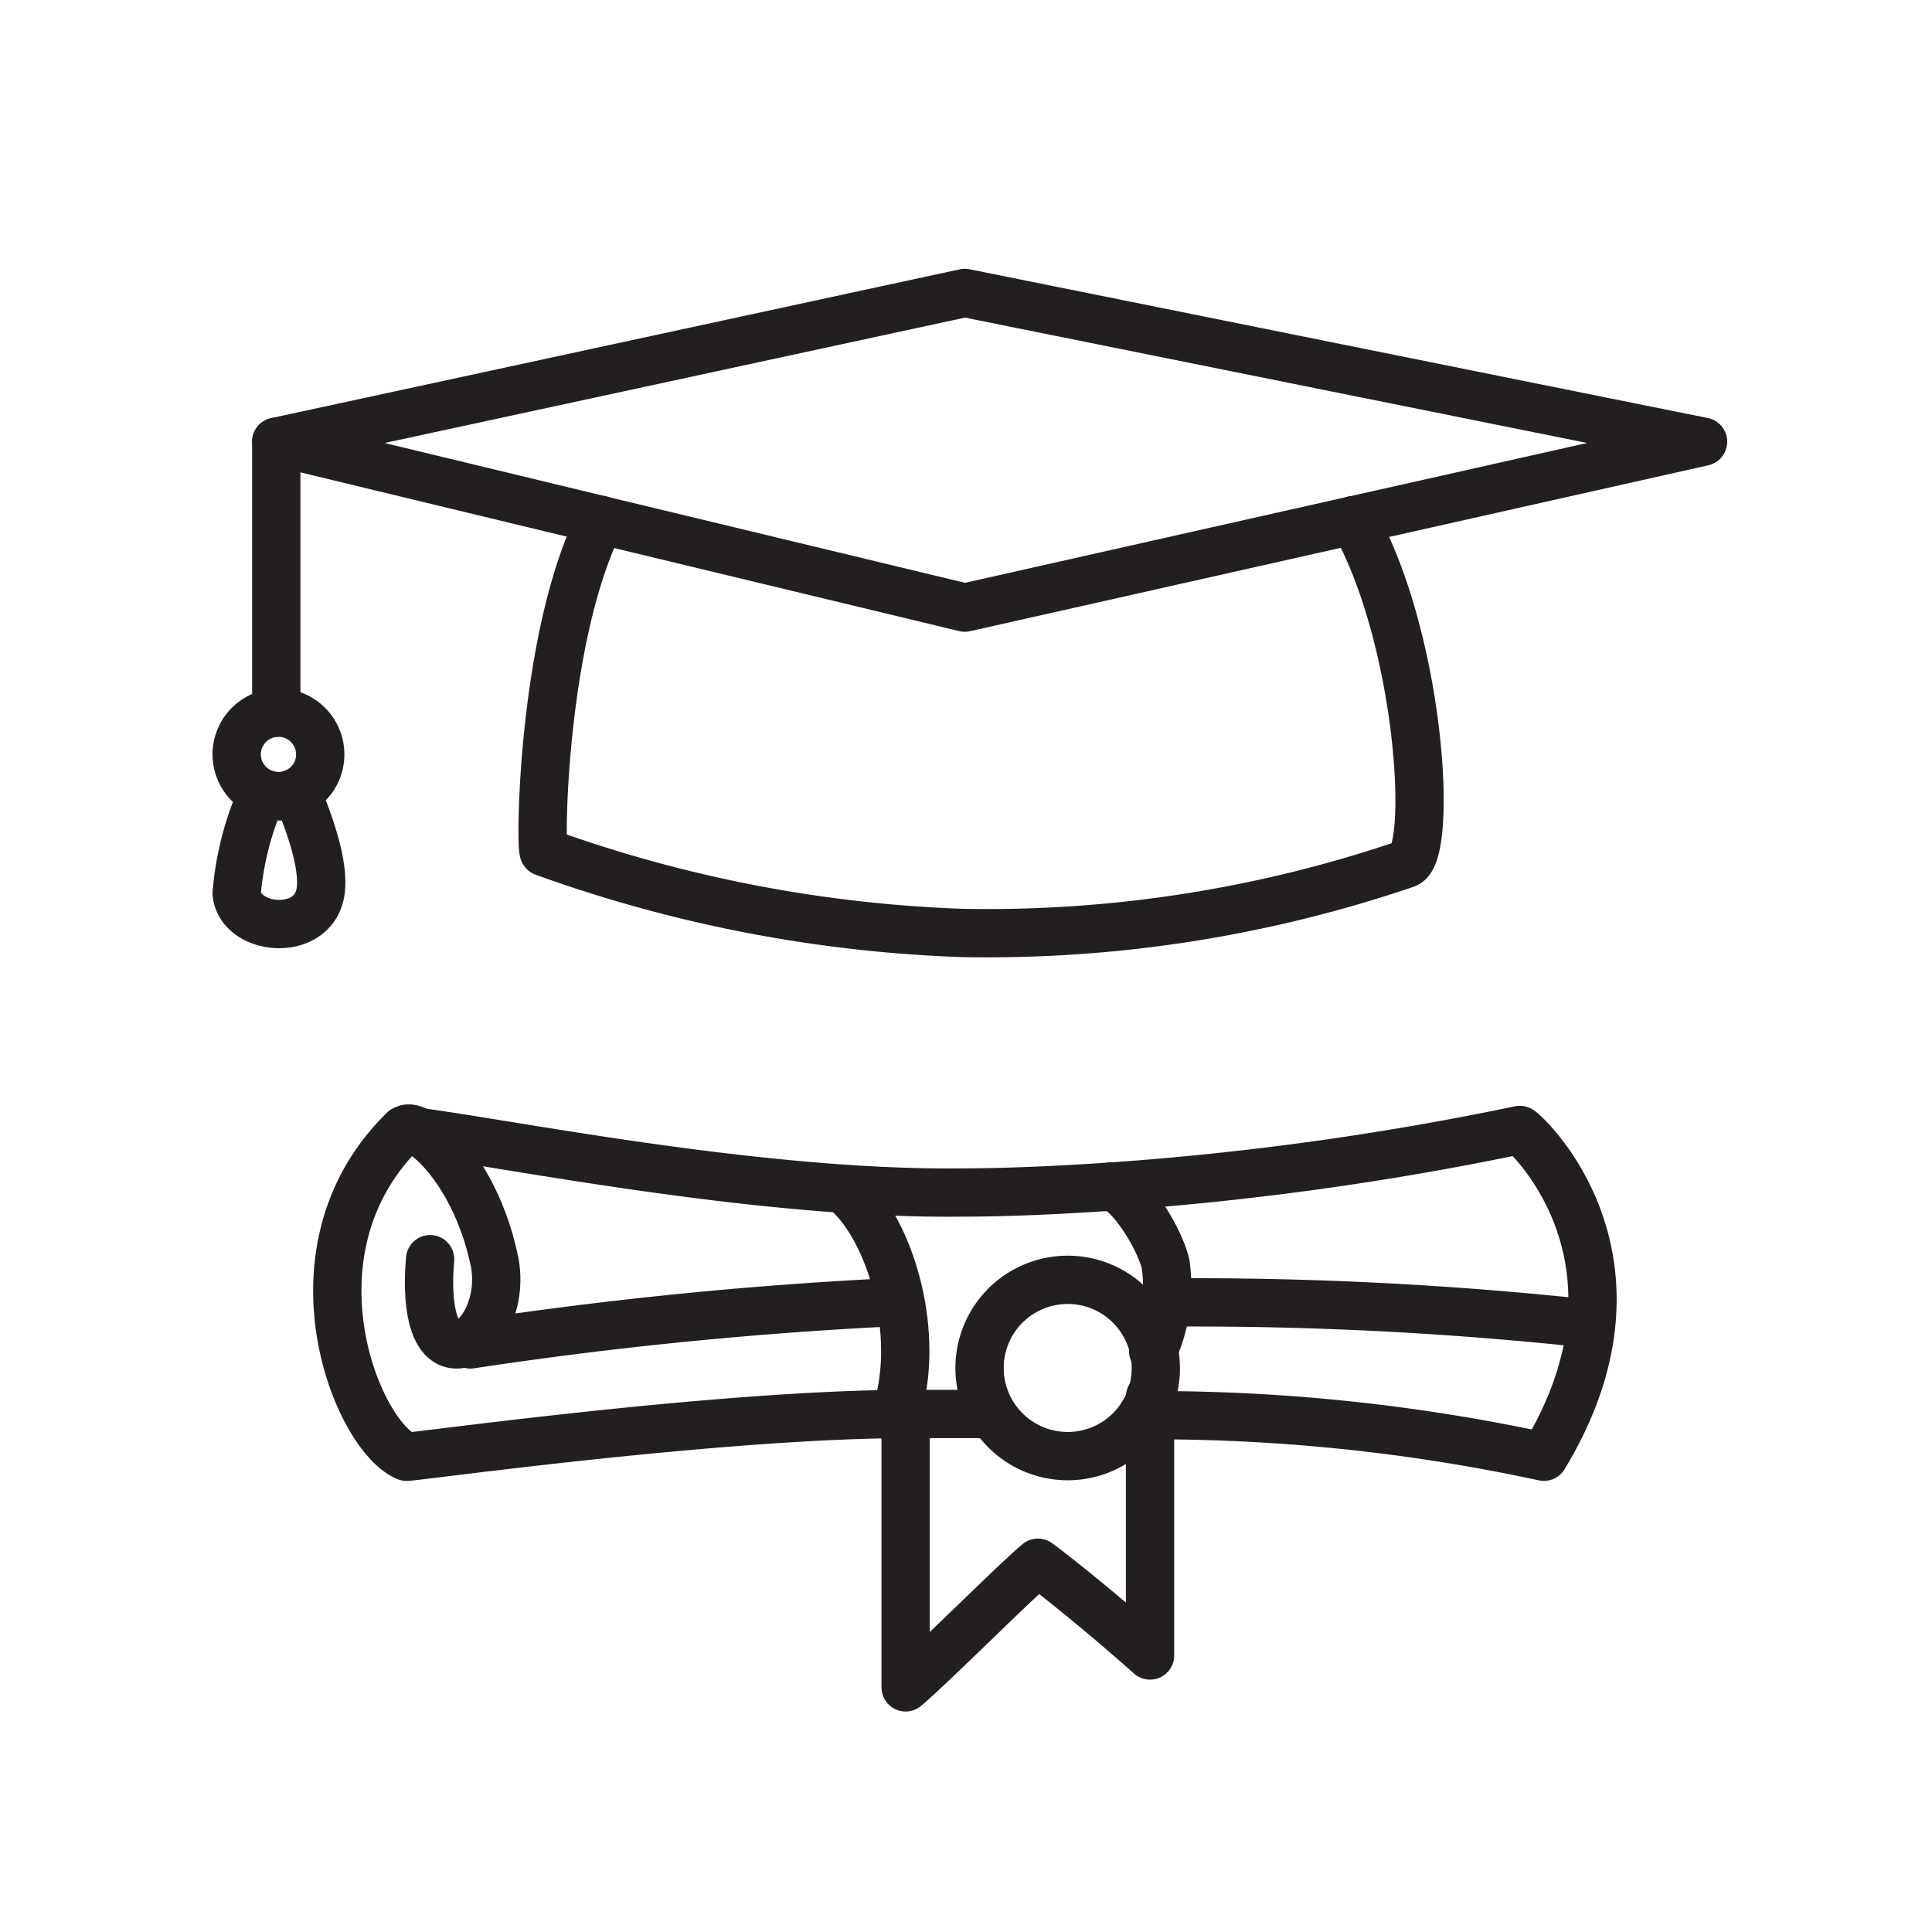
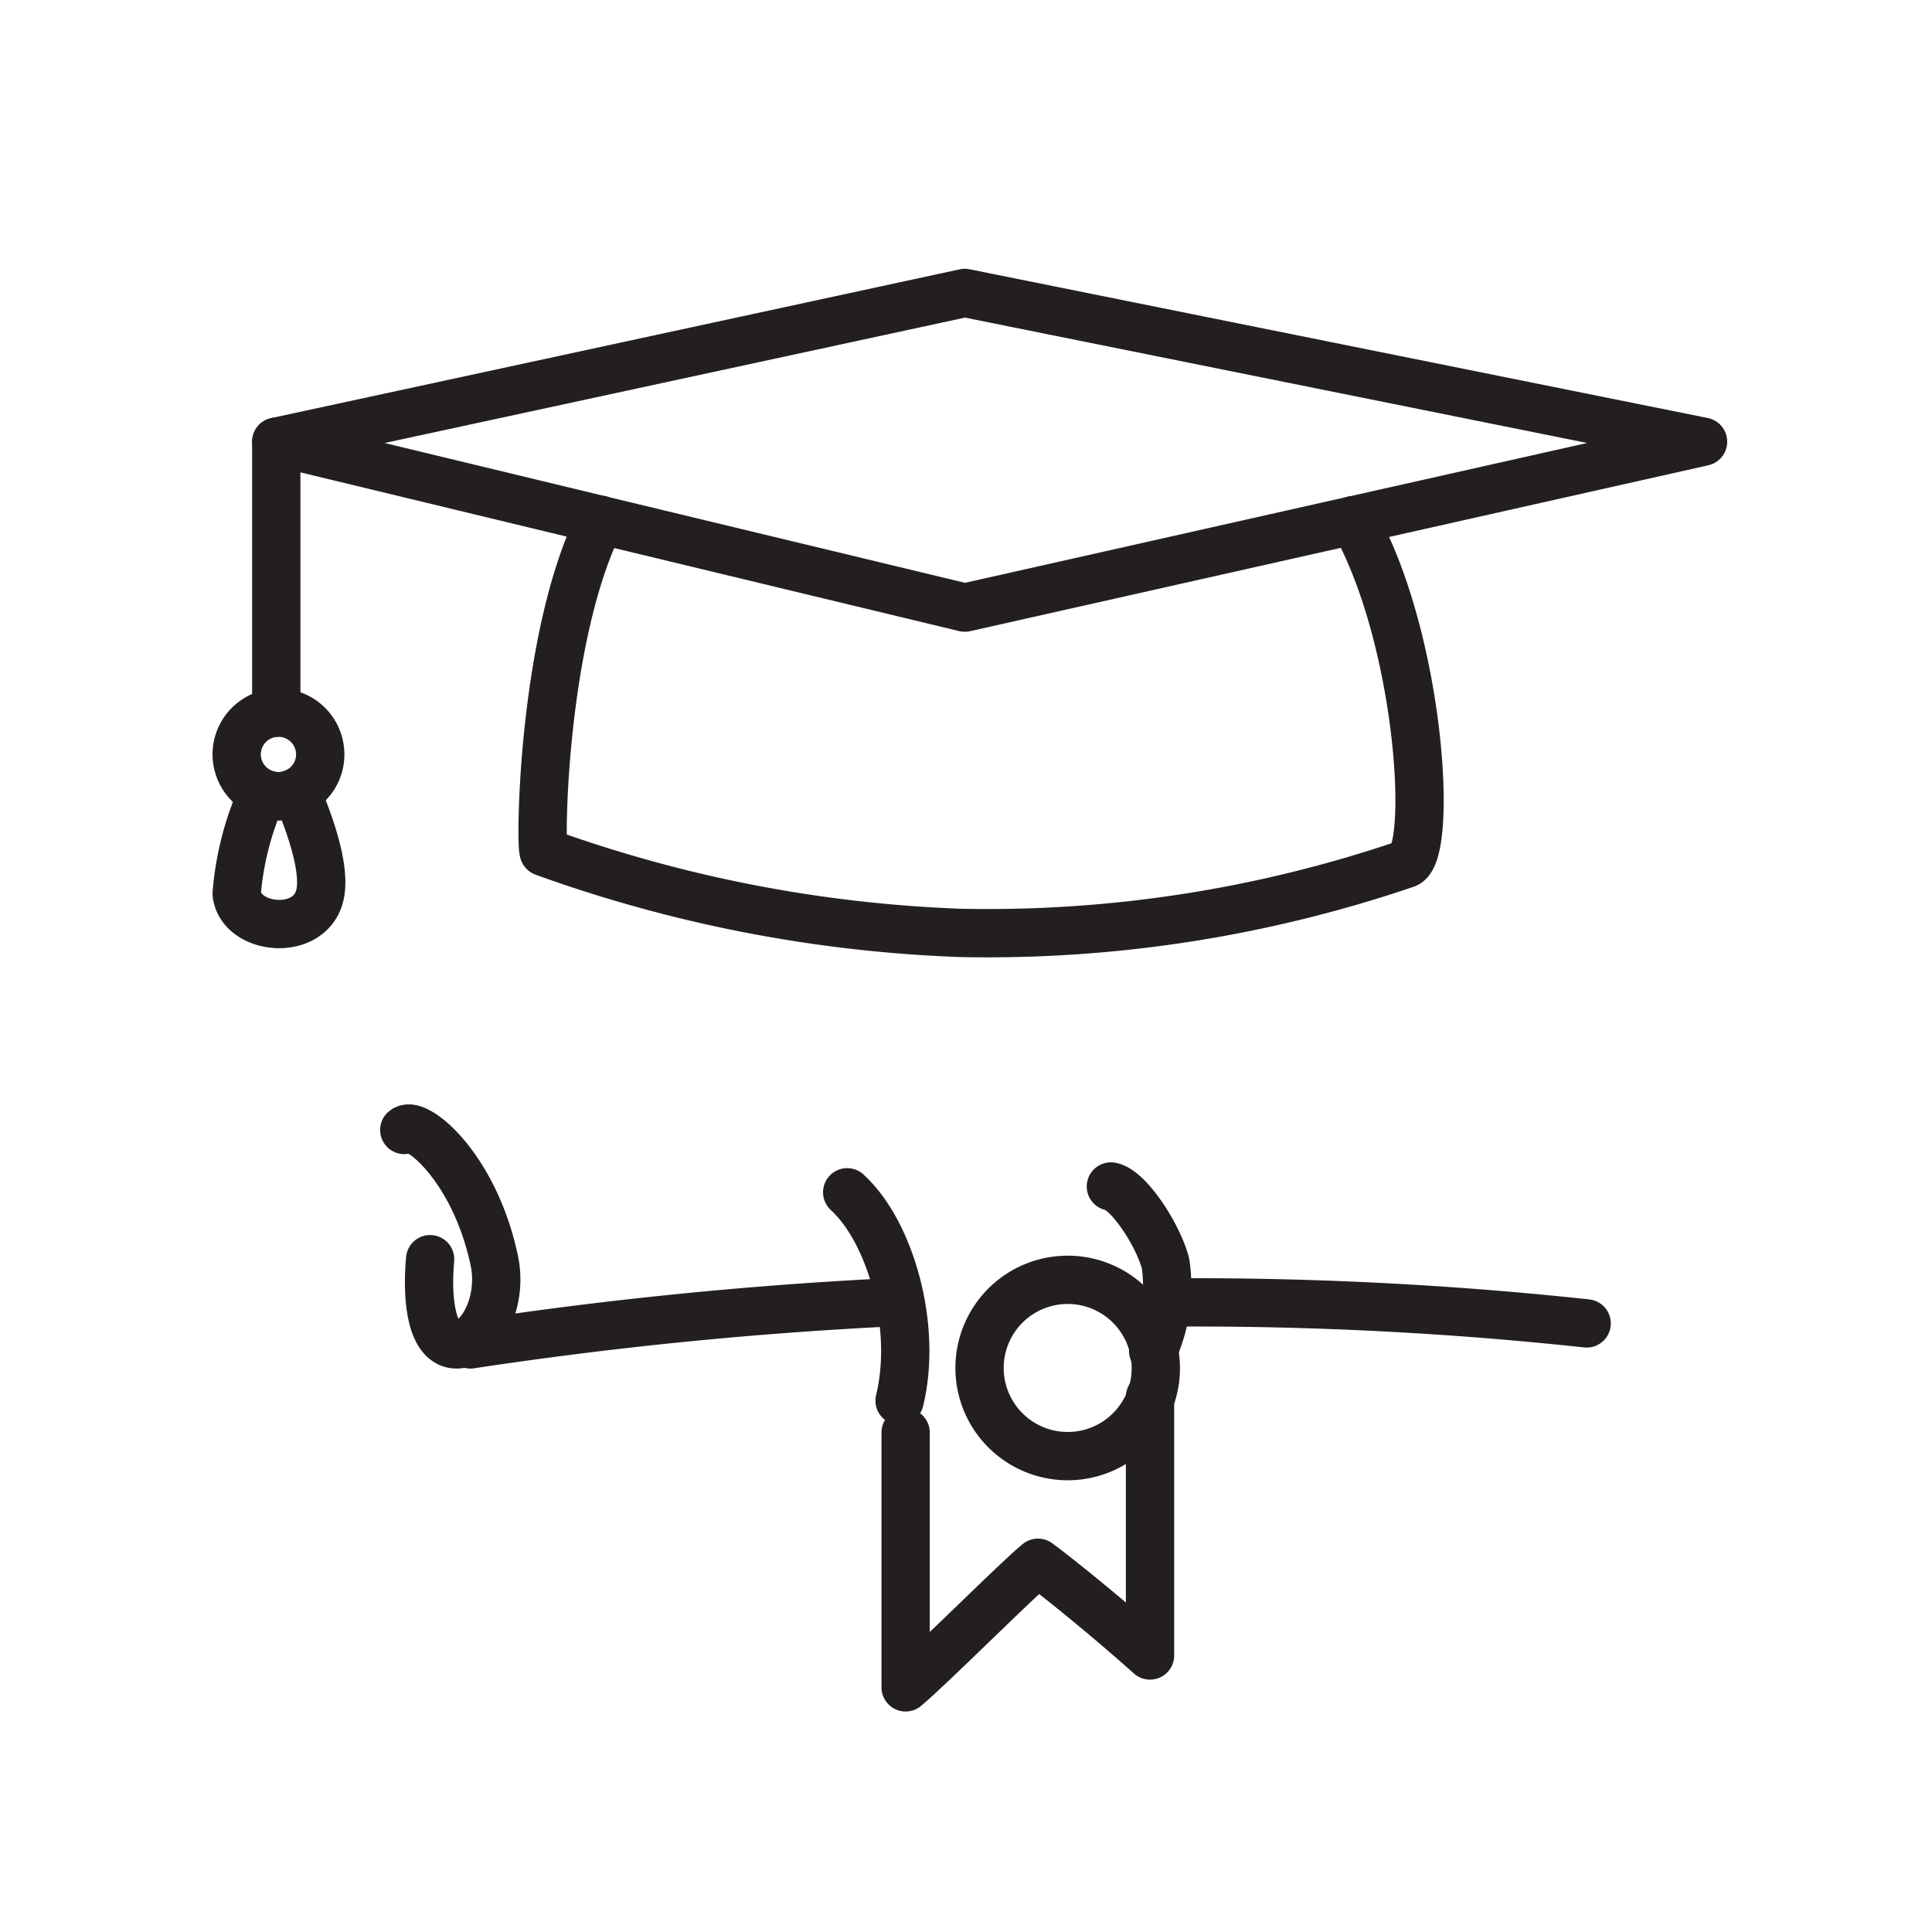
<svg xmlns="http://www.w3.org/2000/svg" id="Layer_1" data-name="Layer 1" viewBox="0 0 80 80">
  <defs>
    <style>.cls-1{fill:none;stroke:#231f20;stroke-linecap:round;stroke-linejoin:round;stroke-width:2px;}</style>
  </defs>
  <path class="cls-1" d="M24.87,21.53c-2.44,4.83-2.51,13.68-2.35,13.75a56.81,56.81,0,0,0,17.27,3.35,53.75,53.75,0,0,0,18.43-2.86c1.14-.42.6-9.32-2.17-14.23" />
  <polyline class="cls-1" points="56.05 21.54 70.52 18.29 39.95 12.13 11.44 18.29 24.87 21.53" />
  <polyline class="cls-1" points="24.87 21.53 39.95 25.16 56.05 21.54" />
  <path class="cls-1" d="M17.81,52.14c-.16,1.79.09,3.52,1.09,3.53s1.93-1.75,1.57-3.46c-.63-3-2.23-4.87-3.14-5.35-.27-.15-.48-.17-.59-.07" />
-   <path class="cls-1" d="M41.06,58.55h-3c-7.87-.06-21.11,1.82-21.23,1.77-2.08-.88-5.18-8.56-.12-13.52l.59.07c4,.53,14.18,2.59,22.4,2.51,2.15,0,4.24-.11,6.23-.24a125.43,125.43,0,0,0,17-2.35c.12,0,6,5.28,1,13.53A76.58,76.58,0,0,0,47.65,58.6H47.3" />
  <path class="cls-1" d="M36.8,53.93a173,173,0,0,0-17.32,1.74" />
  <path class="cls-1" d="M35.08,49.37C36.87,51,38,54.94,37.25,58" />
  <path class="cls-1" d="M46,49.13c.73.13,1.95,2,2.26,3.18a6.44,6.44,0,0,1-.51,3.63" />
  <path class="cls-1" d="M47.86,56.65a3.58,3.58,0,0,1-.2,1.19,3.24,3.24,0,0,1-.36.75,3.65,3.65,0,1,1,.46-2.8A4,4,0,0,1,47.86,56.65Z" />
  <path class="cls-1" d="M37.5,59.32V69.87c1.09-.92,4.64-4.48,5.48-5.16.88.65,2.85,2.24,4.64,3.84,0-3.16,0-7.13,0-10.71" />
  <line class="cls-1" x1="11.44" y1="18.29" x2="11.44" y2="29.51" />
  <path class="cls-1" d="M13.26,31.24a1.71,1.71,0,0,1-1,1.56,1.68,1.68,0,0,1-.74.17A1.74,1.74,0,0,1,9.8,31.24a1.73,1.73,0,0,1,3.46,0Z" />
  <path class="cls-1" d="M13.26,37c-.36,1.83-3.3,1.53-3.46,0a12.54,12.54,0,0,1,1.08-4.16,1.75,1.75,0,0,0,.65.13,1.68,1.68,0,0,0,.74-.17C12.83,34.1,13.47,35.92,13.26,37Z" />
  <path class="cls-1" d="M48.64,53.93a151.89,151.89,0,0,1,17.06.87" />
</svg>